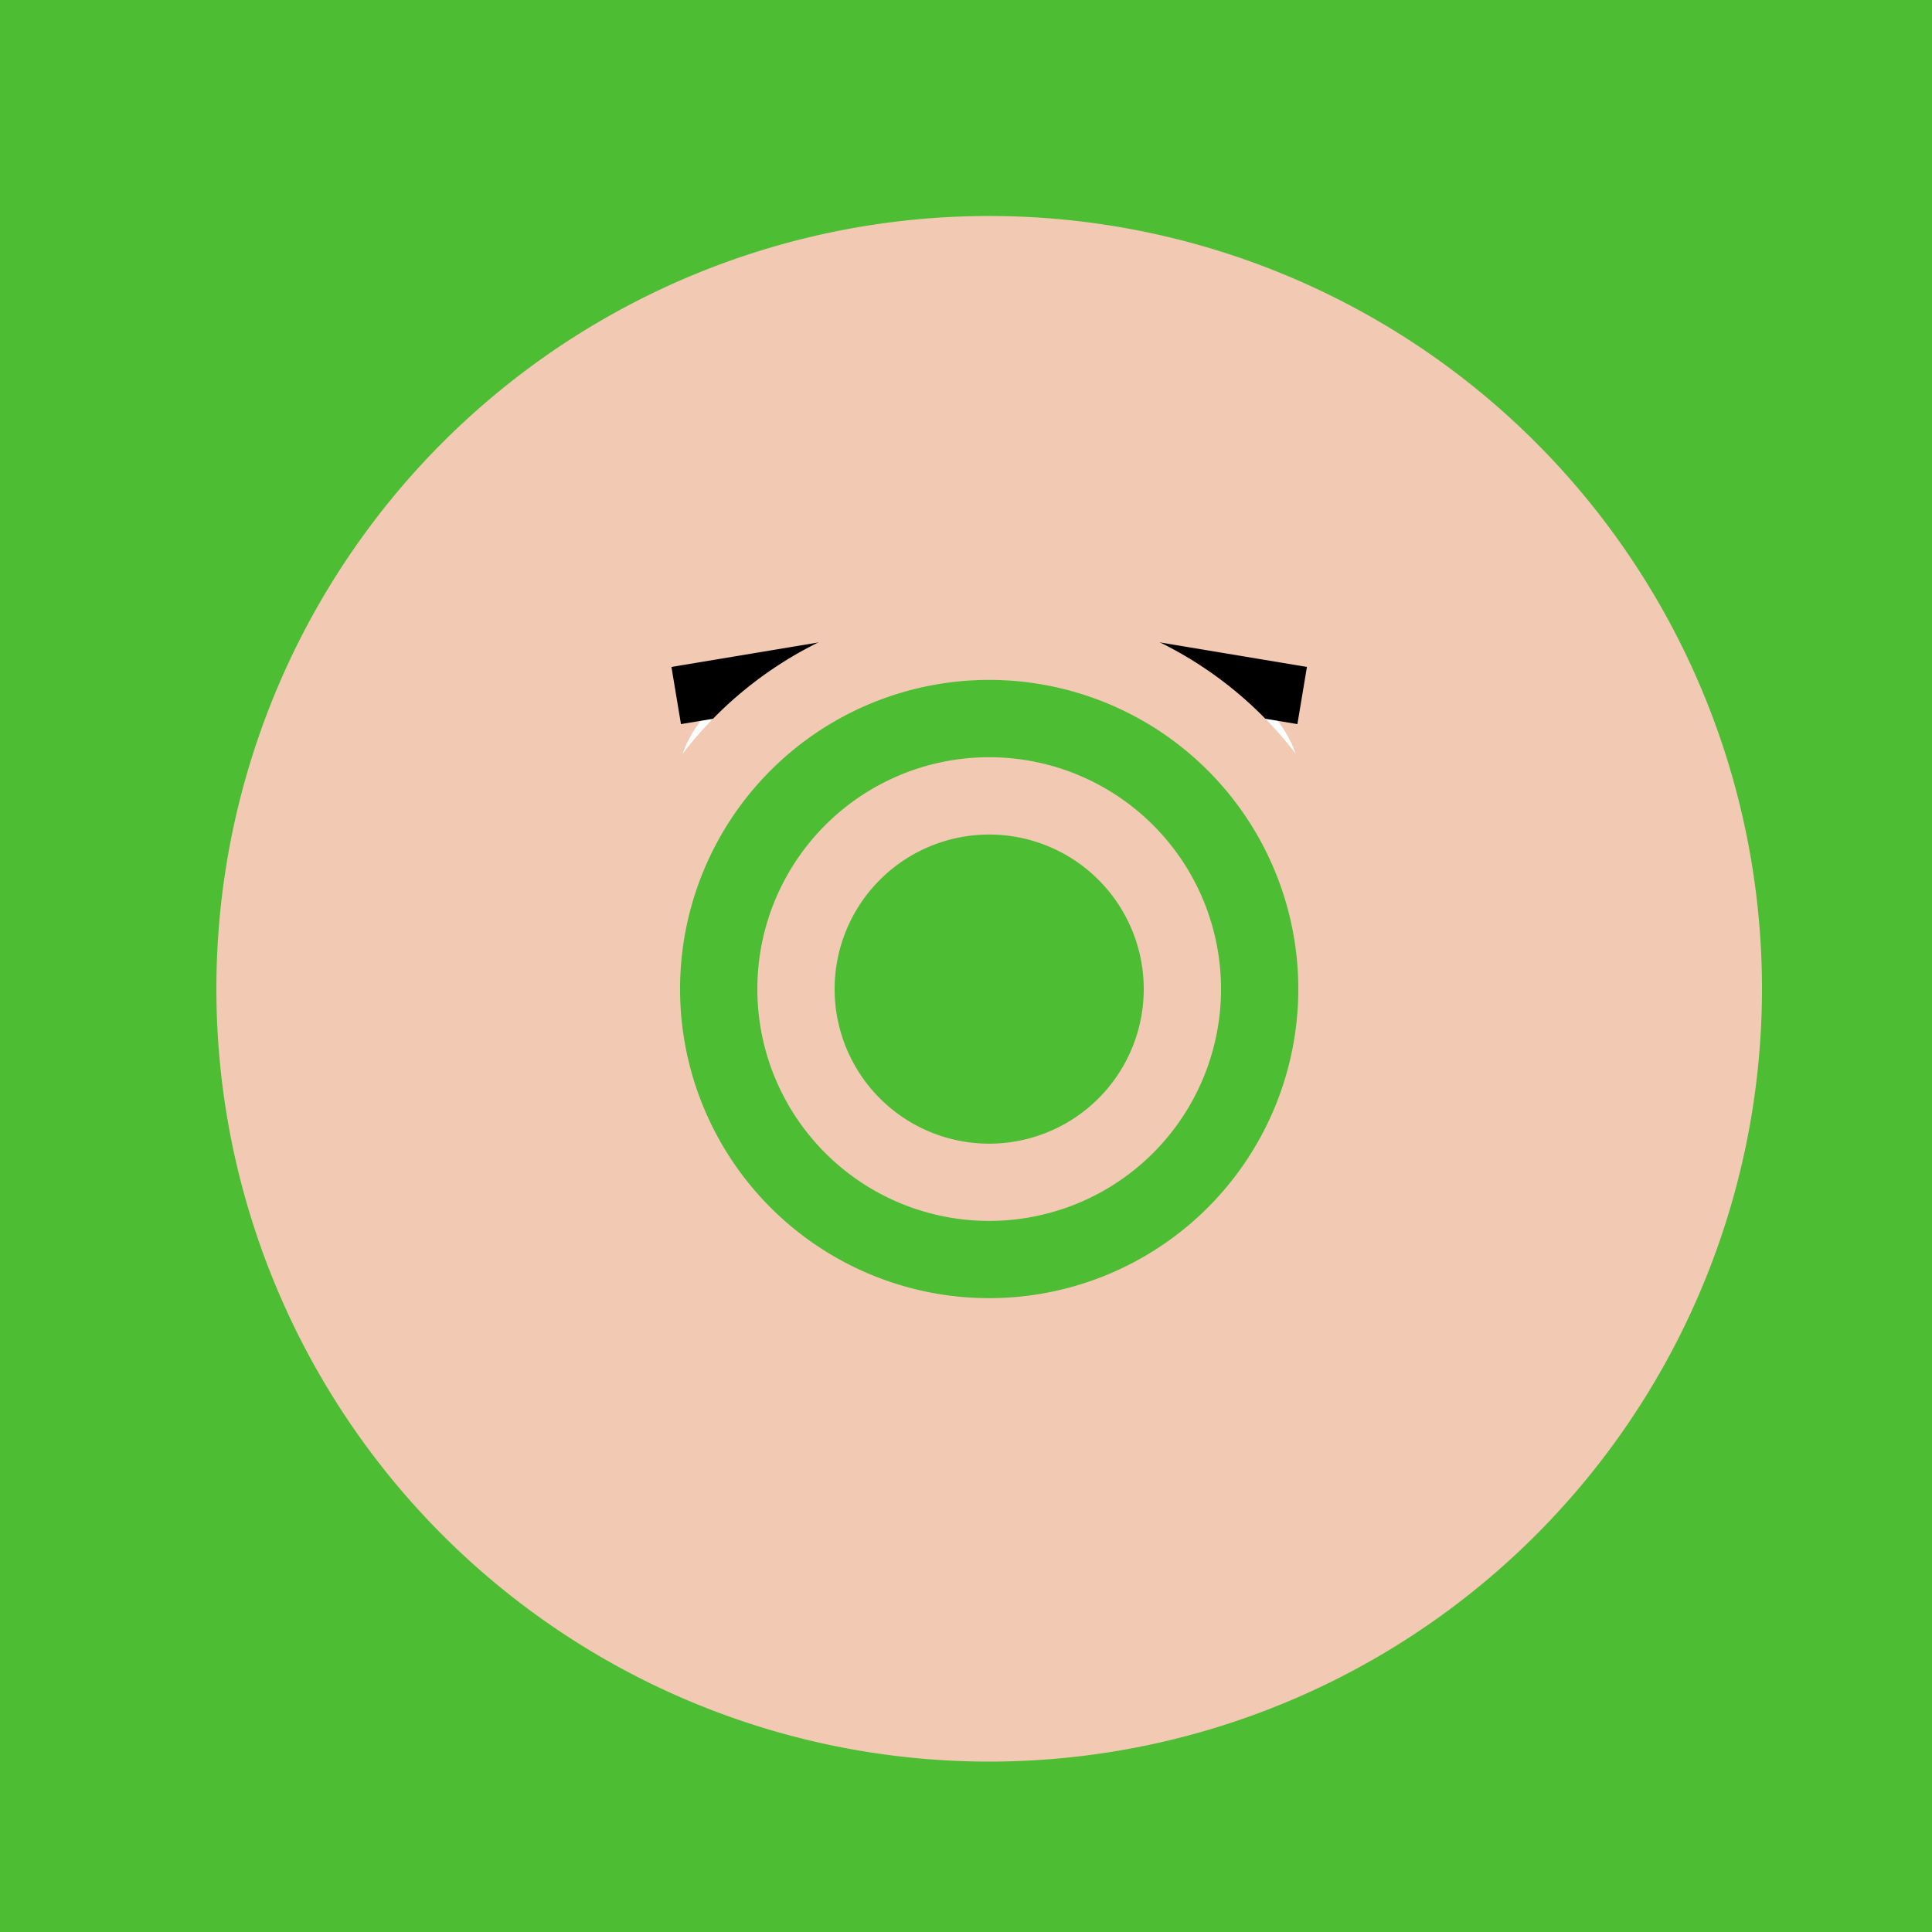
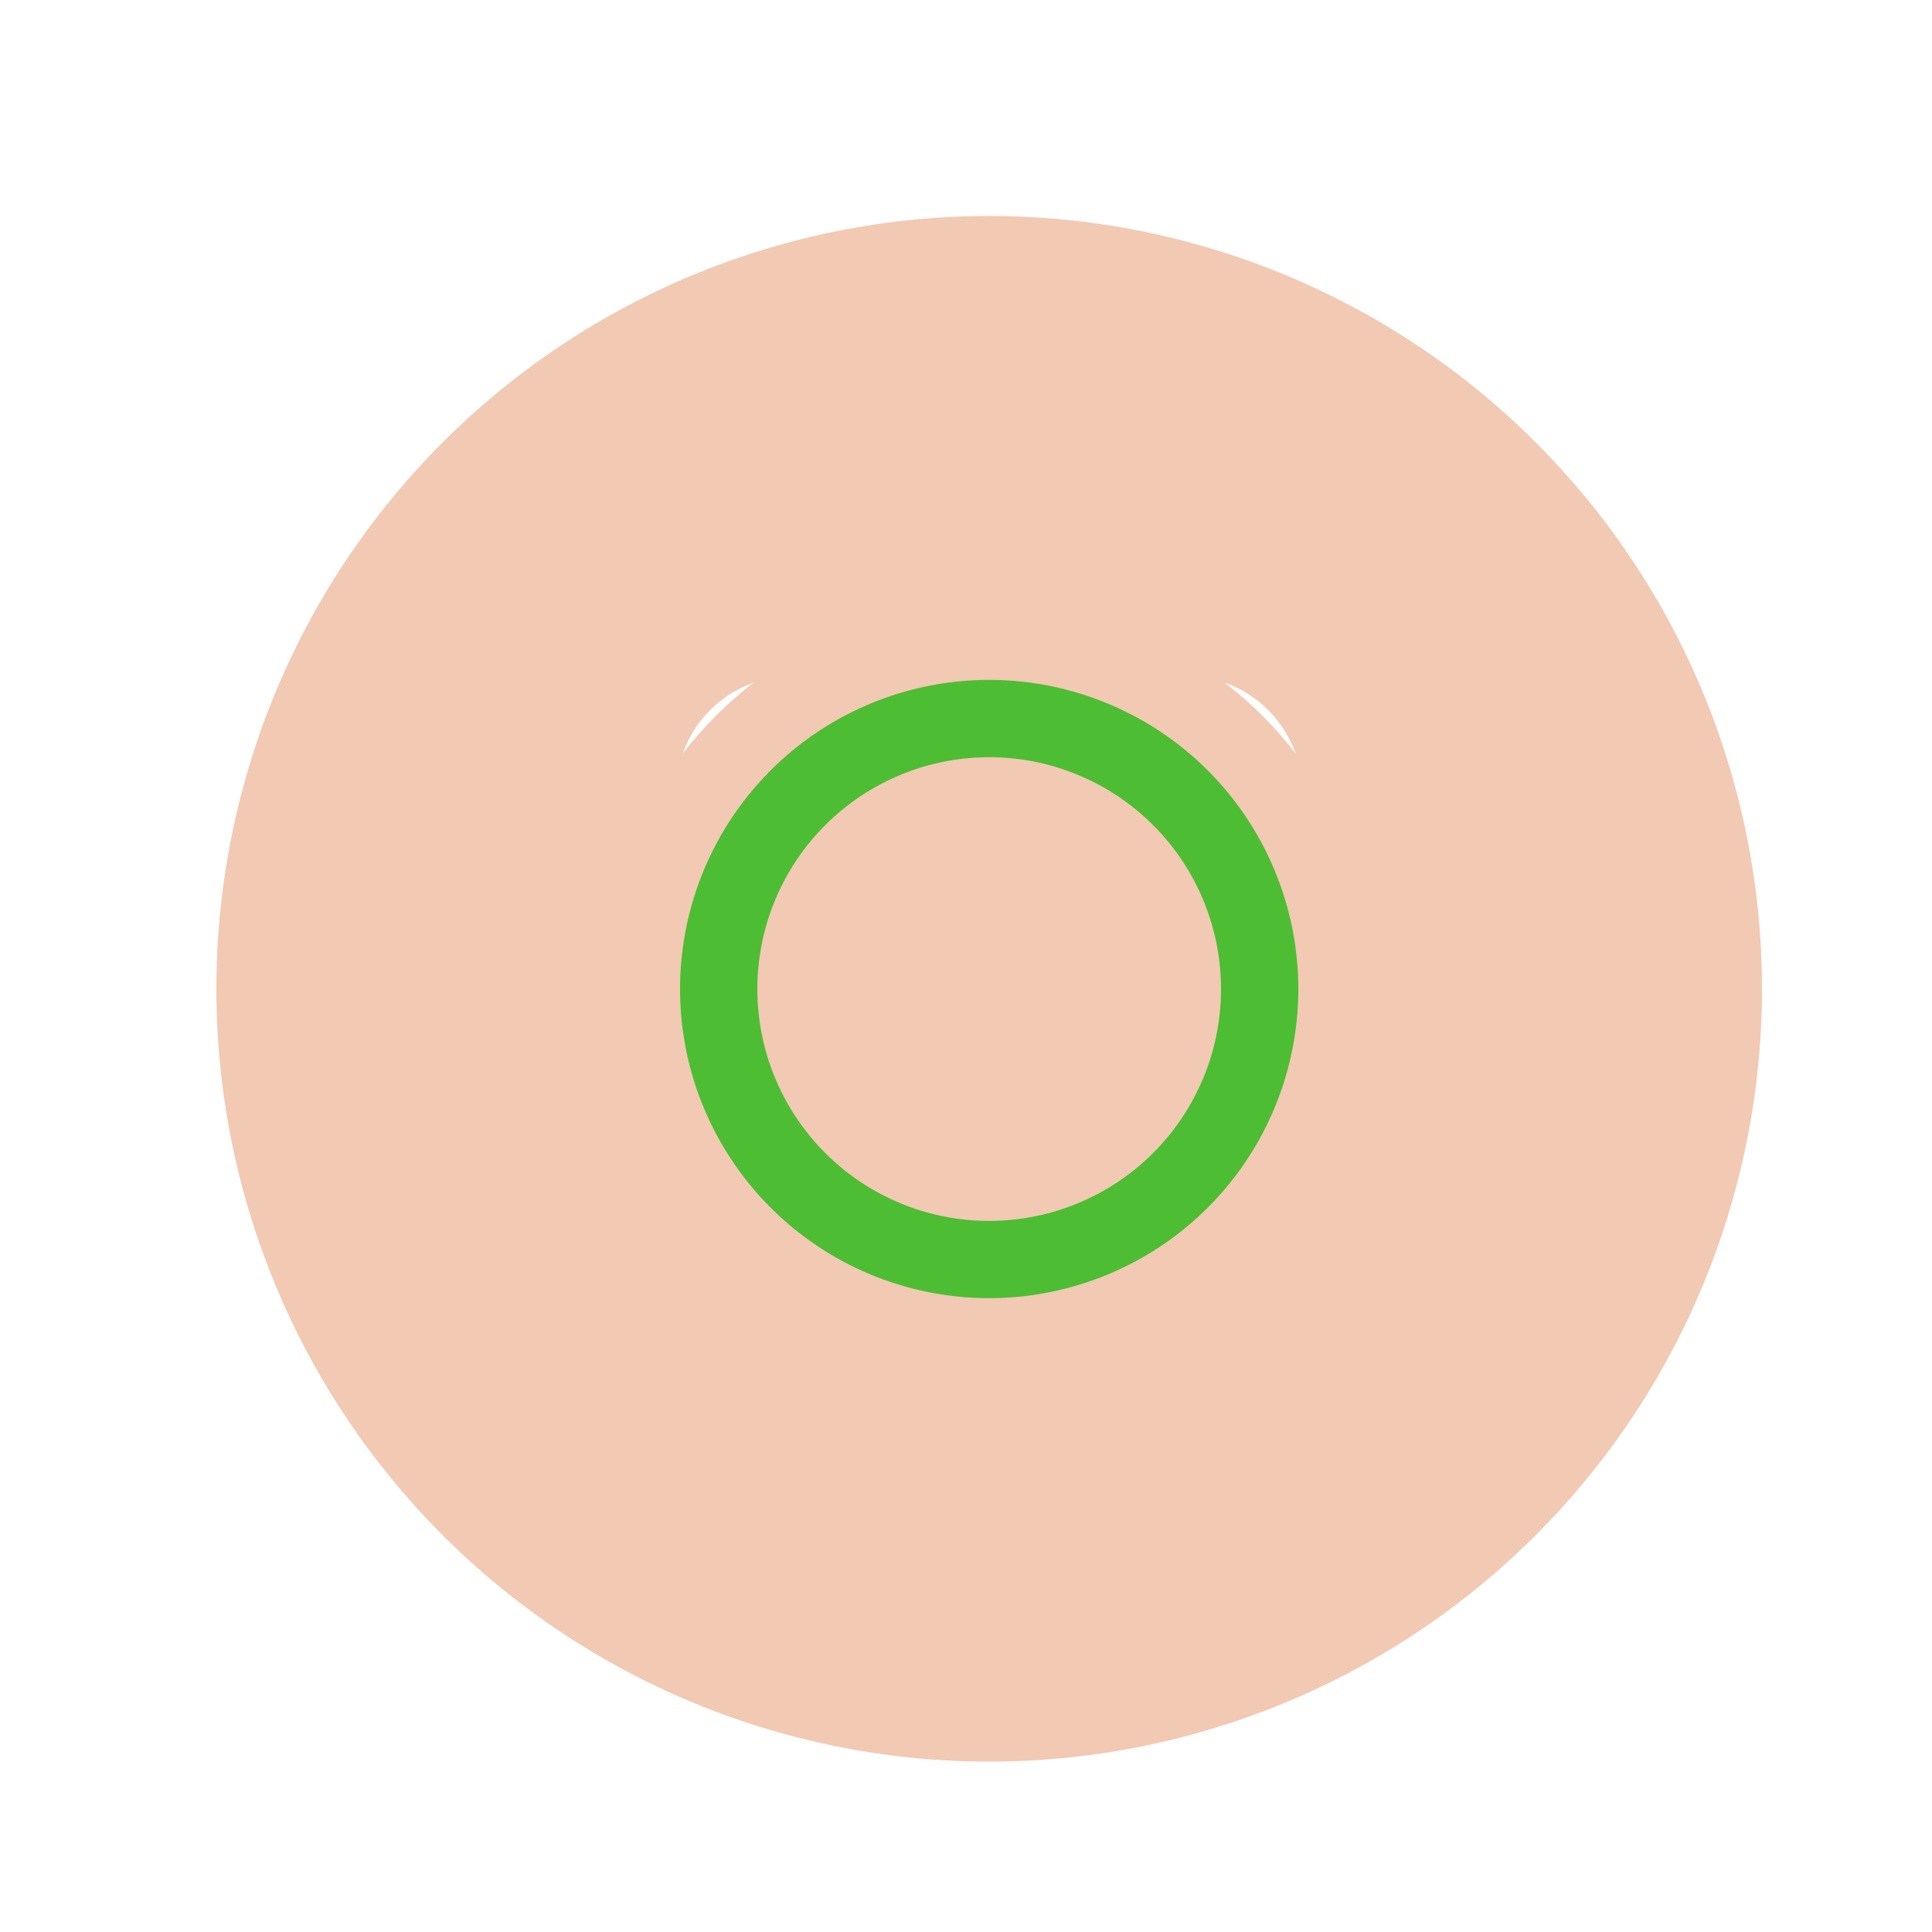
<svg xmlns="http://www.w3.org/2000/svg" width="500" height="500">
  <defs />
  <g>
-     <rect fill="#4DBD33" stroke="none" x="0" y="0" width="512" height="512" />
    <path fill="#F2C9B3" stroke="none" paint-order="stroke fill markers" d=" M 456 256 A 200 200 0 1 1 456 255.8" />
    <path fill="#FFFFFF" stroke="none" paint-order="stroke fill markers" d=" M 235 205 A 30 30 0 1 1 235 204.97 L 337 205 A 30 30 0 1 1 337 204.97" />
-     <path fill="#000000" stroke="none" paint-order="stroke fill markers" d=" M 215 205 A 10 10 0 1 1 215 204.99 L 317 205 A 10 10 0 1 1 317 204.99" />
-     <path fill="none" stroke="#000000" paint-order="fill stroke markers" d=" M 175 180 L 235 170 M 277 170 L 337 180" stroke-miterlimit="10" stroke-width="15" stroke-dasharray="" />
-     <path fill="none" stroke="#000000" paint-order="fill stroke markers" d=" M 205 310 Q 256 350 307 310" stroke-miterlimit="10" stroke-width="10" stroke-dasharray="" />
    <path fill="#F2C9B3" stroke="none" paint-order="stroke fill markers" d=" M 356 256 A 100 100 0 1 1 356 255.9" />
    <path fill="#4DBD33" stroke="none" paint-order="stroke fill markers" d=" M 336 256 A 80 80 0 1 1 336 255.92" />
    <path fill="#F2C9B3" stroke="none" paint-order="stroke fill markers" d=" M 316 256 A 60 60 0 1 1 316 255.94" />
-     <path fill="#4DBD33" stroke="none" paint-order="stroke fill markers" d=" M 296 256 A 40 40 0 1 1 296 255.96" />
  </g>
</svg>